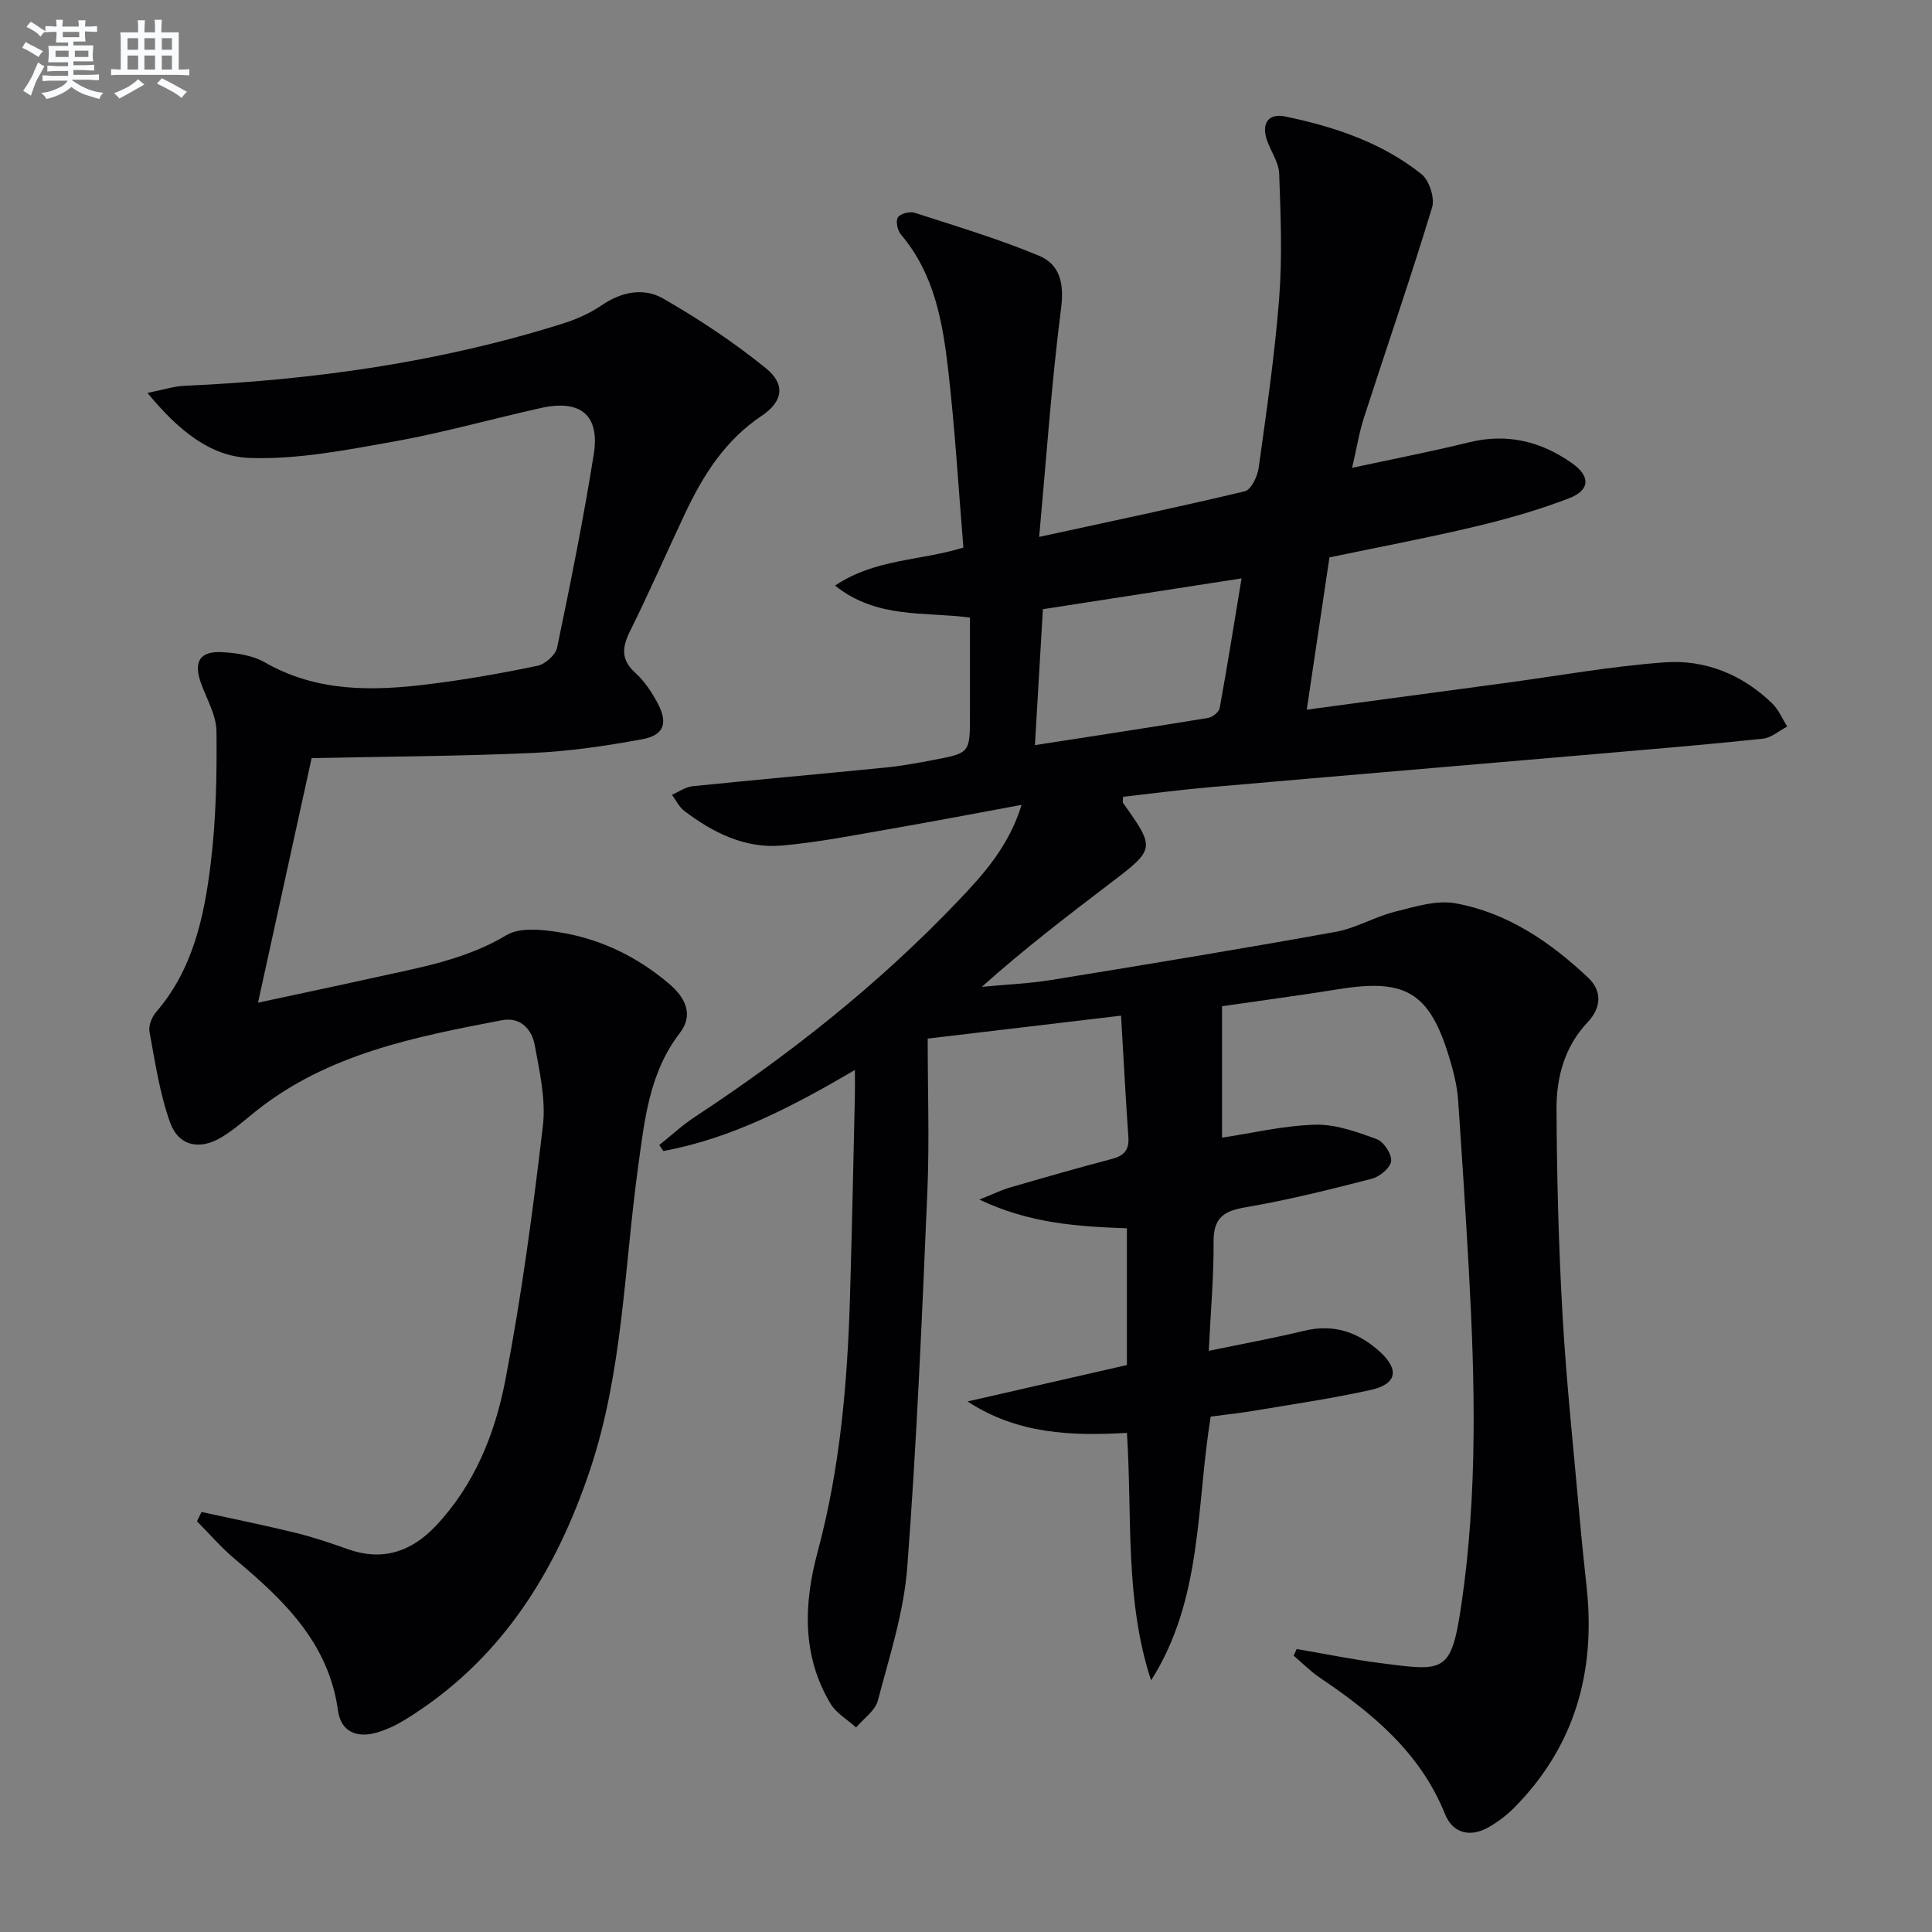
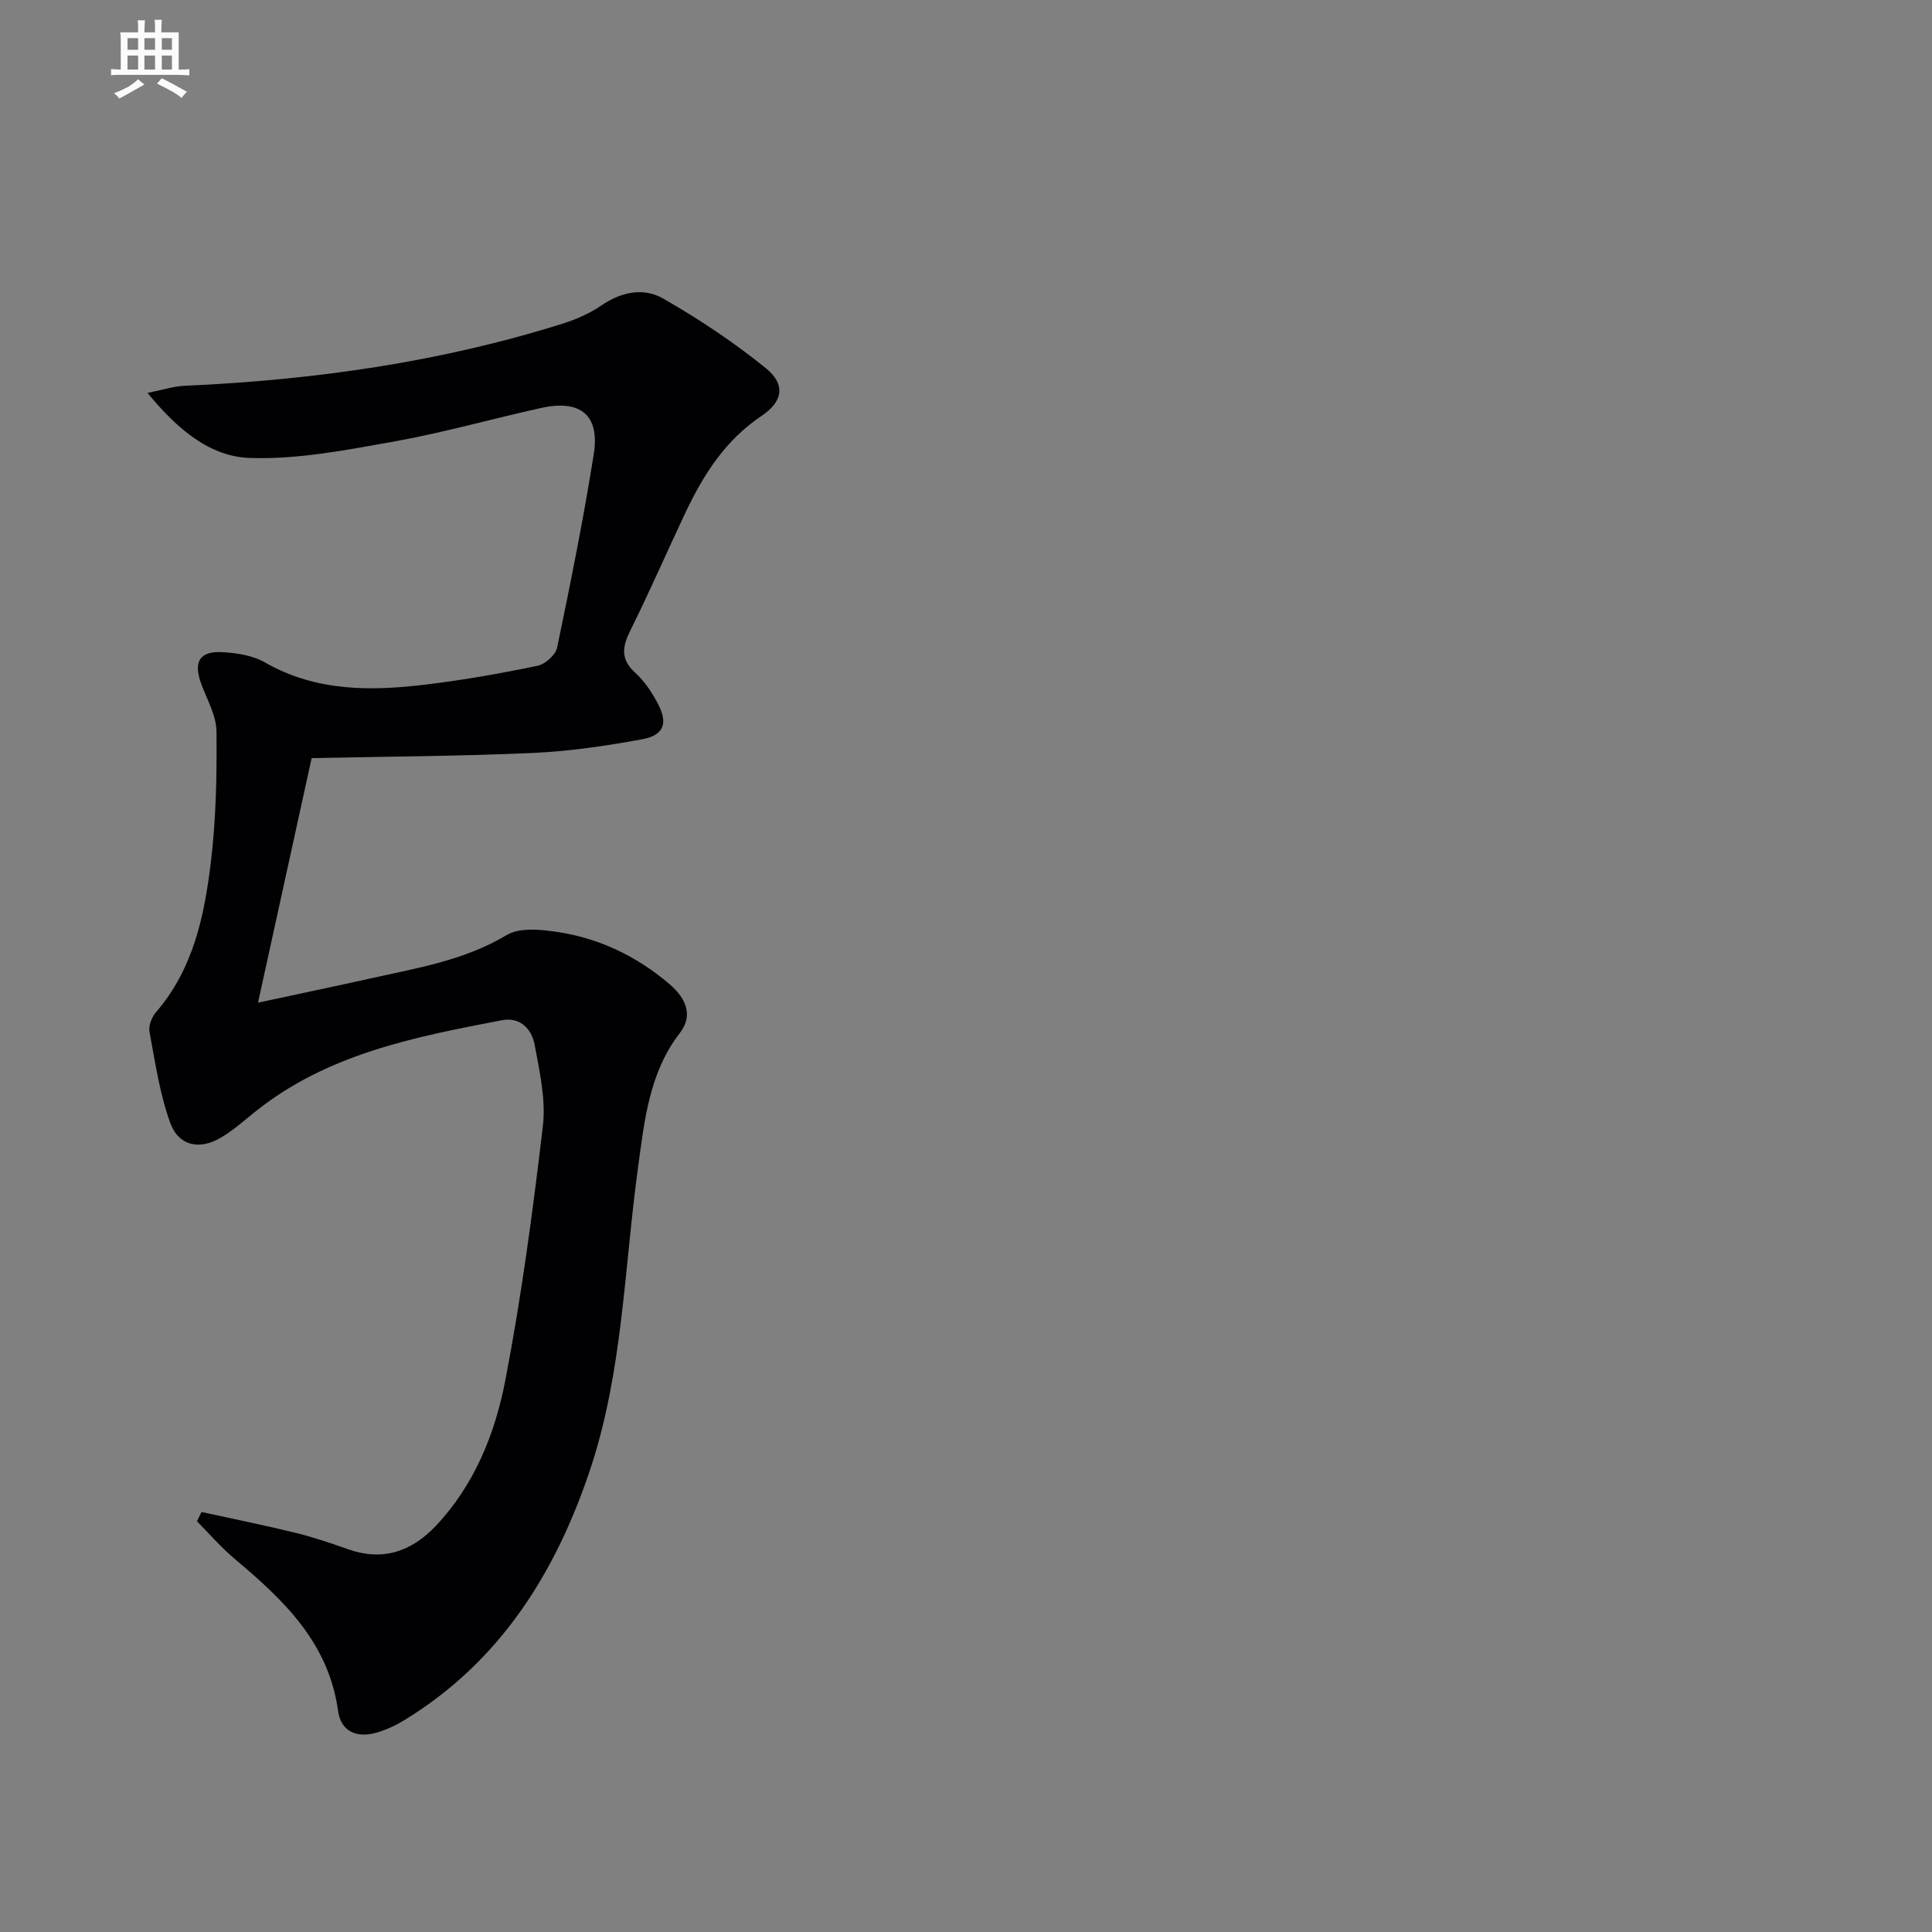
<svg xmlns="http://www.w3.org/2000/svg" enable-background="new 0 0 400 400" viewBox="0 0 400 400">
  <rect x="0" y="0" width="400" height="400" fill="#808080" stroke="none" />
-   <path d="m253.01 208.33v27.21c6.2-.93 12.73-2.5 19.29-2.68 4.24-.12 8.65 1.49 12.74 2.99 1.45.53 3.13 3.1 2.98 4.55-.15 1.38-2.37 3.23-4 3.65-8.66 2.23-17.36 4.41-26.17 5.91-4.56.77-6.62 2.23-6.59 7.12.05 7.26-.61 14.52-1 22.6 6.94-1.44 13.4-2.62 19.78-4.16 6.1-1.48 11.16.28 15.61 4.31 4.13 3.74 3.57 6.73-1.85 7.94-7.92 1.76-15.97 2.93-23.98 4.28-2.94.5-5.92.81-9.16 1.24-3.01 18.42-1.64 37.81-12.34 54.61-5.48-16.65-3.88-33.93-5-51.24-11.48.65-22.6.29-33-6.5 10.94-2.5 21.88-5 32.99-7.54 0-9.48 0-18.75 0-28.31-10.16-.38-20.05-.97-30.55-5.95 2.92-1.16 4.58-1.99 6.34-2.5 7.02-2.04 14.04-4.06 21.1-5.91 2.51-.66 3.61-1.86 3.42-4.52-.57-8.1-.99-16.21-1.52-25.15-13.51 1.6-26.44 3.14-40.03 4.75 0 10.84.37 21.31-.07 31.75-1.11 25.92-2.2 51.85-4.16 77.7-.71 9.31-3.69 18.49-6.09 27.61-.55 2.1-2.95 3.72-4.5 5.56-1.78-1.61-4.08-2.91-5.27-4.88-6.01-9.96-5.56-20.86-2.71-31.43 4.67-17.34 6.18-34.98 6.71-52.78.41-13.81.69-27.62 1.01-41.43.04-1.59.01-3.19.01-5.6-12.98 7.61-25.54 14.17-39.66 16.78-.28-.41-.56-.82-.84-1.24 2.45-1.96 4.76-4.12 7.37-5.83 19.68-12.94 38.05-27.48 54.33-44.54 5.36-5.61 10.65-11.42 13.31-20.06-9.48 1.75-18.24 3.43-27.02 4.95-7.51 1.3-15.01 2.8-22.59 3.47-7.63.67-14.26-2.64-20.22-7.17-1.08-.82-1.72-2.21-2.56-3.34 1.42-.61 2.79-1.62 4.25-1.77 13.38-1.37 26.78-2.55 40.16-3.89 3.3-.33 6.58-.95 9.85-1.57 7.45-1.42 7.44-1.46 7.44-9.29 0-6.64 0-13.27 0-20.17-9.45-1.25-19.27.31-27.93-6.62 8.28-5.56 17.43-5.07 26.57-7.87-1-12.12-1.73-24.38-3.12-36.55-1.15-10.06-2.86-20.1-9.82-28.27-.71-.83-1.11-2.77-.62-3.55.48-.77 2.45-1.27 3.46-.95 8.64 2.79 17.37 5.41 25.75 8.89 4.31 1.79 5.24 5.71 4.58 10.86-1.98 15.45-3.05 31.01-4.54 47.36 15.12-3.29 28.9-6.17 42.58-9.45 1.31-.31 2.63-3.1 2.87-4.88 1.62-11.68 3.33-23.37 4.24-35.12.66-8.55.31-17.2 0-25.78-.09-2.35-1.76-4.61-2.55-6.97-1.15-3.42.32-5.57 3.82-4.84 10.16 2.12 19.99 5.38 28.2 11.94 1.61 1.29 2.78 4.93 2.19 6.89-4.43 14.57-9.4 28.97-14.09 43.46-1.01 3.11-1.52 6.38-2.47 10.45 8.52-1.84 16.43-3.37 24.24-5.29 7.84-1.92 14.81-.21 21.24 4.29 3.88 2.72 3.85 5.6-.58 7.31-6.32 2.43-12.9 4.3-19.5 5.87-9.84 2.34-19.78 4.21-30.09 6.36-1.53 10.26-3.06 20.51-4.7 31.53 14.09-1.89 27.35-3.67 40.62-5.46 11.17-1.5 22.31-3.53 33.53-4.34 8.36-.6 16.04 2.53 22.2 8.49 1.34 1.29 2.1 3.18 3.13 4.8-1.68.87-3.3 2.34-5.06 2.52-11.23 1.19-22.49 2.13-33.75 3.1-26.98 2.33-53.97 4.6-80.95 6.96-5.94.52-11.86 1.31-17.76 1.97 0 .68-.13 1.08.02 1.29 6.67 9.39 6.65 9.51-2.54 16.51-8.98 6.85-17.96 13.7-26.71 21.54 4.8-.46 9.64-.65 14.39-1.42 19.65-3.19 39.29-6.43 58.87-9.96 4.19-.76 8.07-3.11 12.23-4.16 4.11-1.03 8.6-2.46 12.57-1.75 10.74 1.94 19.6 7.99 27.43 15.36 2.93 2.75 2.84 6.19-.1 9.3-4.74 5.02-6.44 11.37-6.41 17.91.07 14.31.44 28.63 1.26 42.91.8 13.93 2.3 27.82 3.53 41.72.42 4.8.93 9.6 1.45 14.4 1.88 17.49-2.43 32.96-15.03 45.67-1.5 1.52-3.27 2.85-5.11 3.93-3.87 2.27-7.55 1.43-9.18-2.62-5.12-12.74-15-20.89-25.89-28.23-1.96-1.32-3.64-3.04-5.45-4.58l.63-1.38c5.78.99 11.53 2.17 17.34 2.92 13.2 1.7 14.64 2.18 16.73-11.96 3.42-23.1 2.85-46.46 1.55-69.75-.65-11.62-1.4-23.23-2.2-34.83-.15-2.14-.57-4.29-1.13-6.36-4.29-15.9-9.15-19.03-23.99-16.57-8.11 1.3-16.29 2.38-23.76 3.47zm-38.74-54.06c12.35-1.91 24.11-3.7 35.85-5.63.91-.15 2.25-1.21 2.4-2.03 1.58-8.69 2.97-17.42 4.53-26.86-14.26 2.21-27.59 4.28-41.13 6.38-.56 9.52-1.08 18.43-1.65 28.14z" fill="#010103" />
  <path d="m64.52 156.96c-3.75 17.12-7.34 33.47-11.1 50.63 8.23-1.77 15.93-3.38 23.61-5.09 9.54-2.12 19.17-3.7 27.86-8.9 2.71-1.62 7.1-1.17 10.56-.64 8.71 1.32 16.47 5.07 23.18 10.81 3.2 2.74 5.05 6.31 2.15 10.06-6.36 8.23-7.33 18.04-8.66 27.71-2.9 21.02-3.15 42.45-9.98 62.84-7.18 21.42-18.66 39.67-38.41 51.75-1.82 1.11-3.82 2.05-5.87 2.62-4.02 1.12-7.28-.25-7.87-4.53-1.93-14.07-11.22-22.93-21.31-31.39-2.84-2.38-5.28-5.23-7.9-7.86.31-.64.62-1.29.94-1.93 6.49 1.42 13 2.73 19.45 4.31 3.69.9 7.32 2.14 10.91 3.41 7.16 2.53 13.1.47 18.09-4.78 8.06-8.5 12.33-19.16 14.46-30.25 3.35-17.4 5.7-35.02 7.77-52.63.64-5.44-.68-11.21-1.69-16.72-.6-3.3-2.96-5.89-6.82-5.15-17.99 3.45-35.99 6.94-50.88 18.8-2.34 1.86-4.59 3.9-7.14 5.43-4.55 2.73-8.89 1.84-10.66-3.08-2.15-6-3.09-12.45-4.26-18.76-.23-1.25.48-3.06 1.37-4.08 7.67-8.89 9.98-19.84 11.32-30.9 1.09-9 1.28-18.15 1.18-27.22-.03-3.29-1.97-6.59-3.16-9.85-1.68-4.59-.34-6.85 4.53-6.54 2.92.19 6.14.67 8.61 2.09 10.76 6.18 22.28 5.99 33.94 4.54 7.56-.94 15.1-2.26 22.56-3.82 1.58-.33 3.73-2.24 4.04-3.74 2.77-13.3 5.46-26.64 7.59-40.05 1.29-8.1-2.74-11.39-10.88-9.59-10.21 2.26-20.29 5.13-30.57 6.97-9.87 1.76-19.95 3.74-29.86 3.38-8.12-.3-14.8-5.81-21.08-13.46 3.39-.68 5.48-1.38 7.6-1.47 26.64-1.19 52.86-4.85 78.36-12.88 2.82-.89 5.64-2.13 8.06-3.79 4.11-2.82 8.73-3.7 12.72-1.41 7.43 4.26 14.65 9.05 21.29 14.44 4.12 3.34 3.54 6.89-.89 9.86-7.53 5.04-12.09 12.24-15.82 20.15-3.83 8.12-7.41 16.35-11.4 24.38-1.67 3.37-1.97 5.92 1.08 8.68 1.92 1.74 3.46 4.08 4.68 6.4 2.11 4.04 1.24 6.51-3.25 7.34-7.47 1.38-15.07 2.5-22.65 2.84-15.11.68-30.25.74-45.8 1.07z" fill="#010103" />
  <g fill="#fafbfc">
-     <path d="m6.8 9.5c.6.3 1.3.7 2.1 1.1-.4.4-.7.8-.9 1.2-.7-.4-1.3-.8-1.8-1.1s-1.1-.6-1.6-.8c.2-.4.5-.8.7-1.2.4.2.8.5 1.5.8zm.9 6.9c-.3.6-.5 1.1-.7 1.7s-.4 1.1-.6 1.7c-.6-.4-1.1-.7-1.6-1 .7-1 1.2-1.8 1.5-2.4.3-.5.6-1.1.8-1.7.3-.6.5-1.2.8-1.8.3.3.8.6 1.3.8-.7 1.3-1.2 2.2-1.5 2.7zm.1-11c.4.3 1 .7 1.7 1.1-.5.2-.8.6-1.1 1.1-.5-.6-1-1-1.4-1.2s-.9-.6-1.5-.8c.2-.4.5-.7.9-1.1.5.3.9.6 1.4.9zm10.5 13.1c1 .4 2 .6 3.1.7-.4.4-.7.8-.8 1.3-.9-.2-1.9-.6-3-.9-1-.4-2-.9-2.8-1.6-.5.4-1.1.9-1.9 1.3s-1.9.9-3.3 1.2c-.1-.3-.5-.8-1.1-1.3 1 0 2.1-.3 3.2-.8 1.2-.5 1.9-1 2.3-1.7h-3.2c-.4 0-1 0-2 .1v-1.2c1 0 1.7.1 2 .1h3.3v-1h-2.3c-.2 0-.9 0-2 .1v-1.2c1.2 0 1.9.1 2 .1h2.3v-.8h-4.1c0-.7.1-1.2.1-1.6 0-.5 0-1.1-.1-1.8h4.1v-.7h-2.5c0-.6.1-1.1.1-1.6v-.6h-.5c-.4 0-1 0-1.8.1v-1.3c1.2 0 1.9.1 2.1.1h.2c0-.3 0-.8-.1-1.4h1.4c0 .6-.1 1-.1 1.4h3.4c0-.4 0-.8-.1-1.3h1.5c0 .4-.1.9-.1 1.3.7 0 1.5 0 2.5-.1v1.2c-1 0-1.8-.1-2.5-.1v.6c0 .3 0 .8.1 1.5h-2.5v.8h4.1c0 .8-.1 1.3-.1 1.8s0 1 .1 1.5h-4.1v.8h1.4c.8 0 1.8 0 2.9-.1v1.2c-1 0-1.9-.1-2.8-.1h-1.5v1h3.2c.3 0 1 0 2.1-.1v1.2c-1.1 0-1.8-.1-2.1-.1h-3.4l-.1.1c1.4 1 2.4 1.5 3.4 1.9zm-4.1-6.7v-1.3h-2.7v1.3zm2.2-4.1v-1.1h-3.4v1.1zm1.9 4.1v-1.3h-2.8v1.3z" />
    <path d="m37 6.7v2.3 5.4c1 0 1.8 0 2.2-.1v1.3c-.6 0-1.5-.1-2.5-.1h-11.9c-.7 0-1.3 0-1.8.1v-1.3c.5 0 1.1.1 2 .1v-5.2c0-1 0-1.8-.1-2.5h3.7c0-1.3 0-2.1-.1-2.5h1.5c0 .4-.1 1.3-.1 2.5h2.2c0-1.2 0-2.1-.1-2.6h1.5c0 .4-.1 1.3-.1 2.6zm-12.3 13.7c-.3-.4-.7-.8-1.1-1.1 1.1-.4 2.1-.9 2.9-1.3.8-.5 1.5-1 2.1-1.6.4.4.9.8 1.3 1.1-2.5 1.4-4.2 2.4-5.2 2.9zm3.9-10.1v-2.4h-2.2v2.4zm0 4.1v-2.9h-2.2v2.9zm3.5-4.1v-2.4h-2.2v2.4zm0 4.1v-2.9h-2.2v2.9zm.4 2.9 1-1.1c.6.3 1.4.7 2.5 1.3s2 1.1 2.7 1.5c-.4.4-.8.8-1.1 1.3-.8-.8-2.5-1.7-5.1-3zm3.1-7v-2.4h-2.1v2.4zm0 4.1v-2.9h-2.1v2.9z" />
  </g>
</svg>